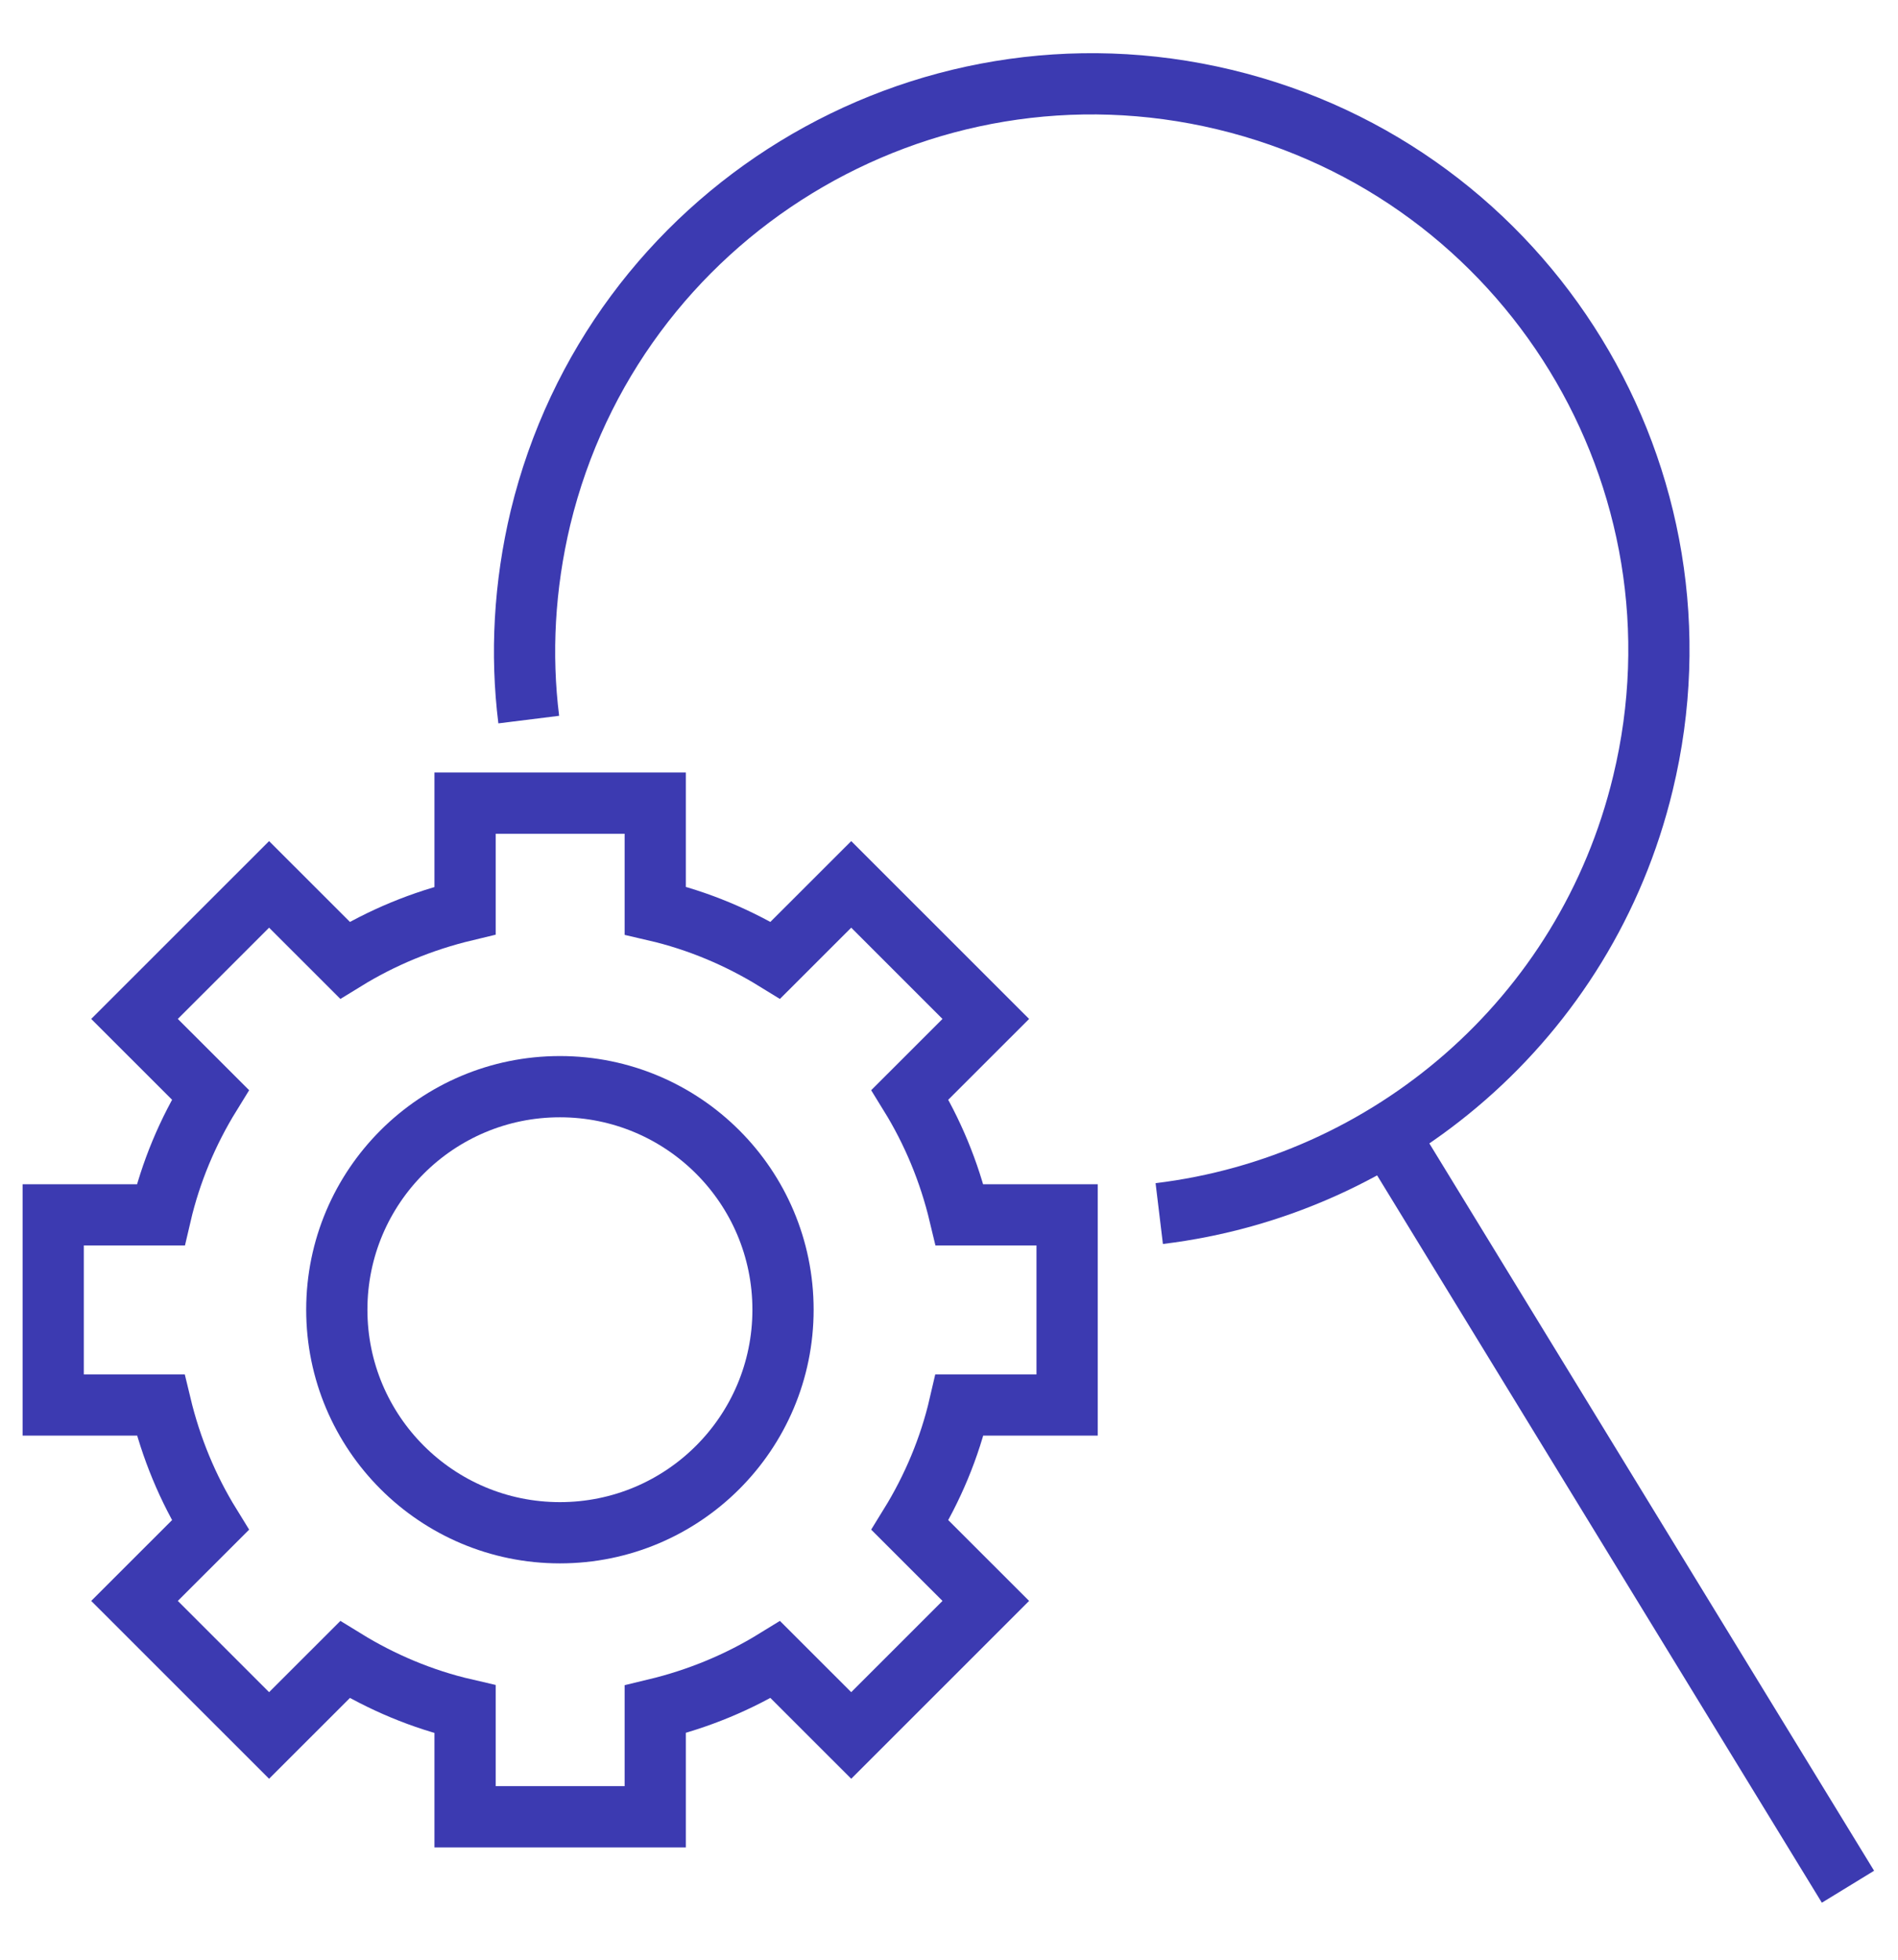
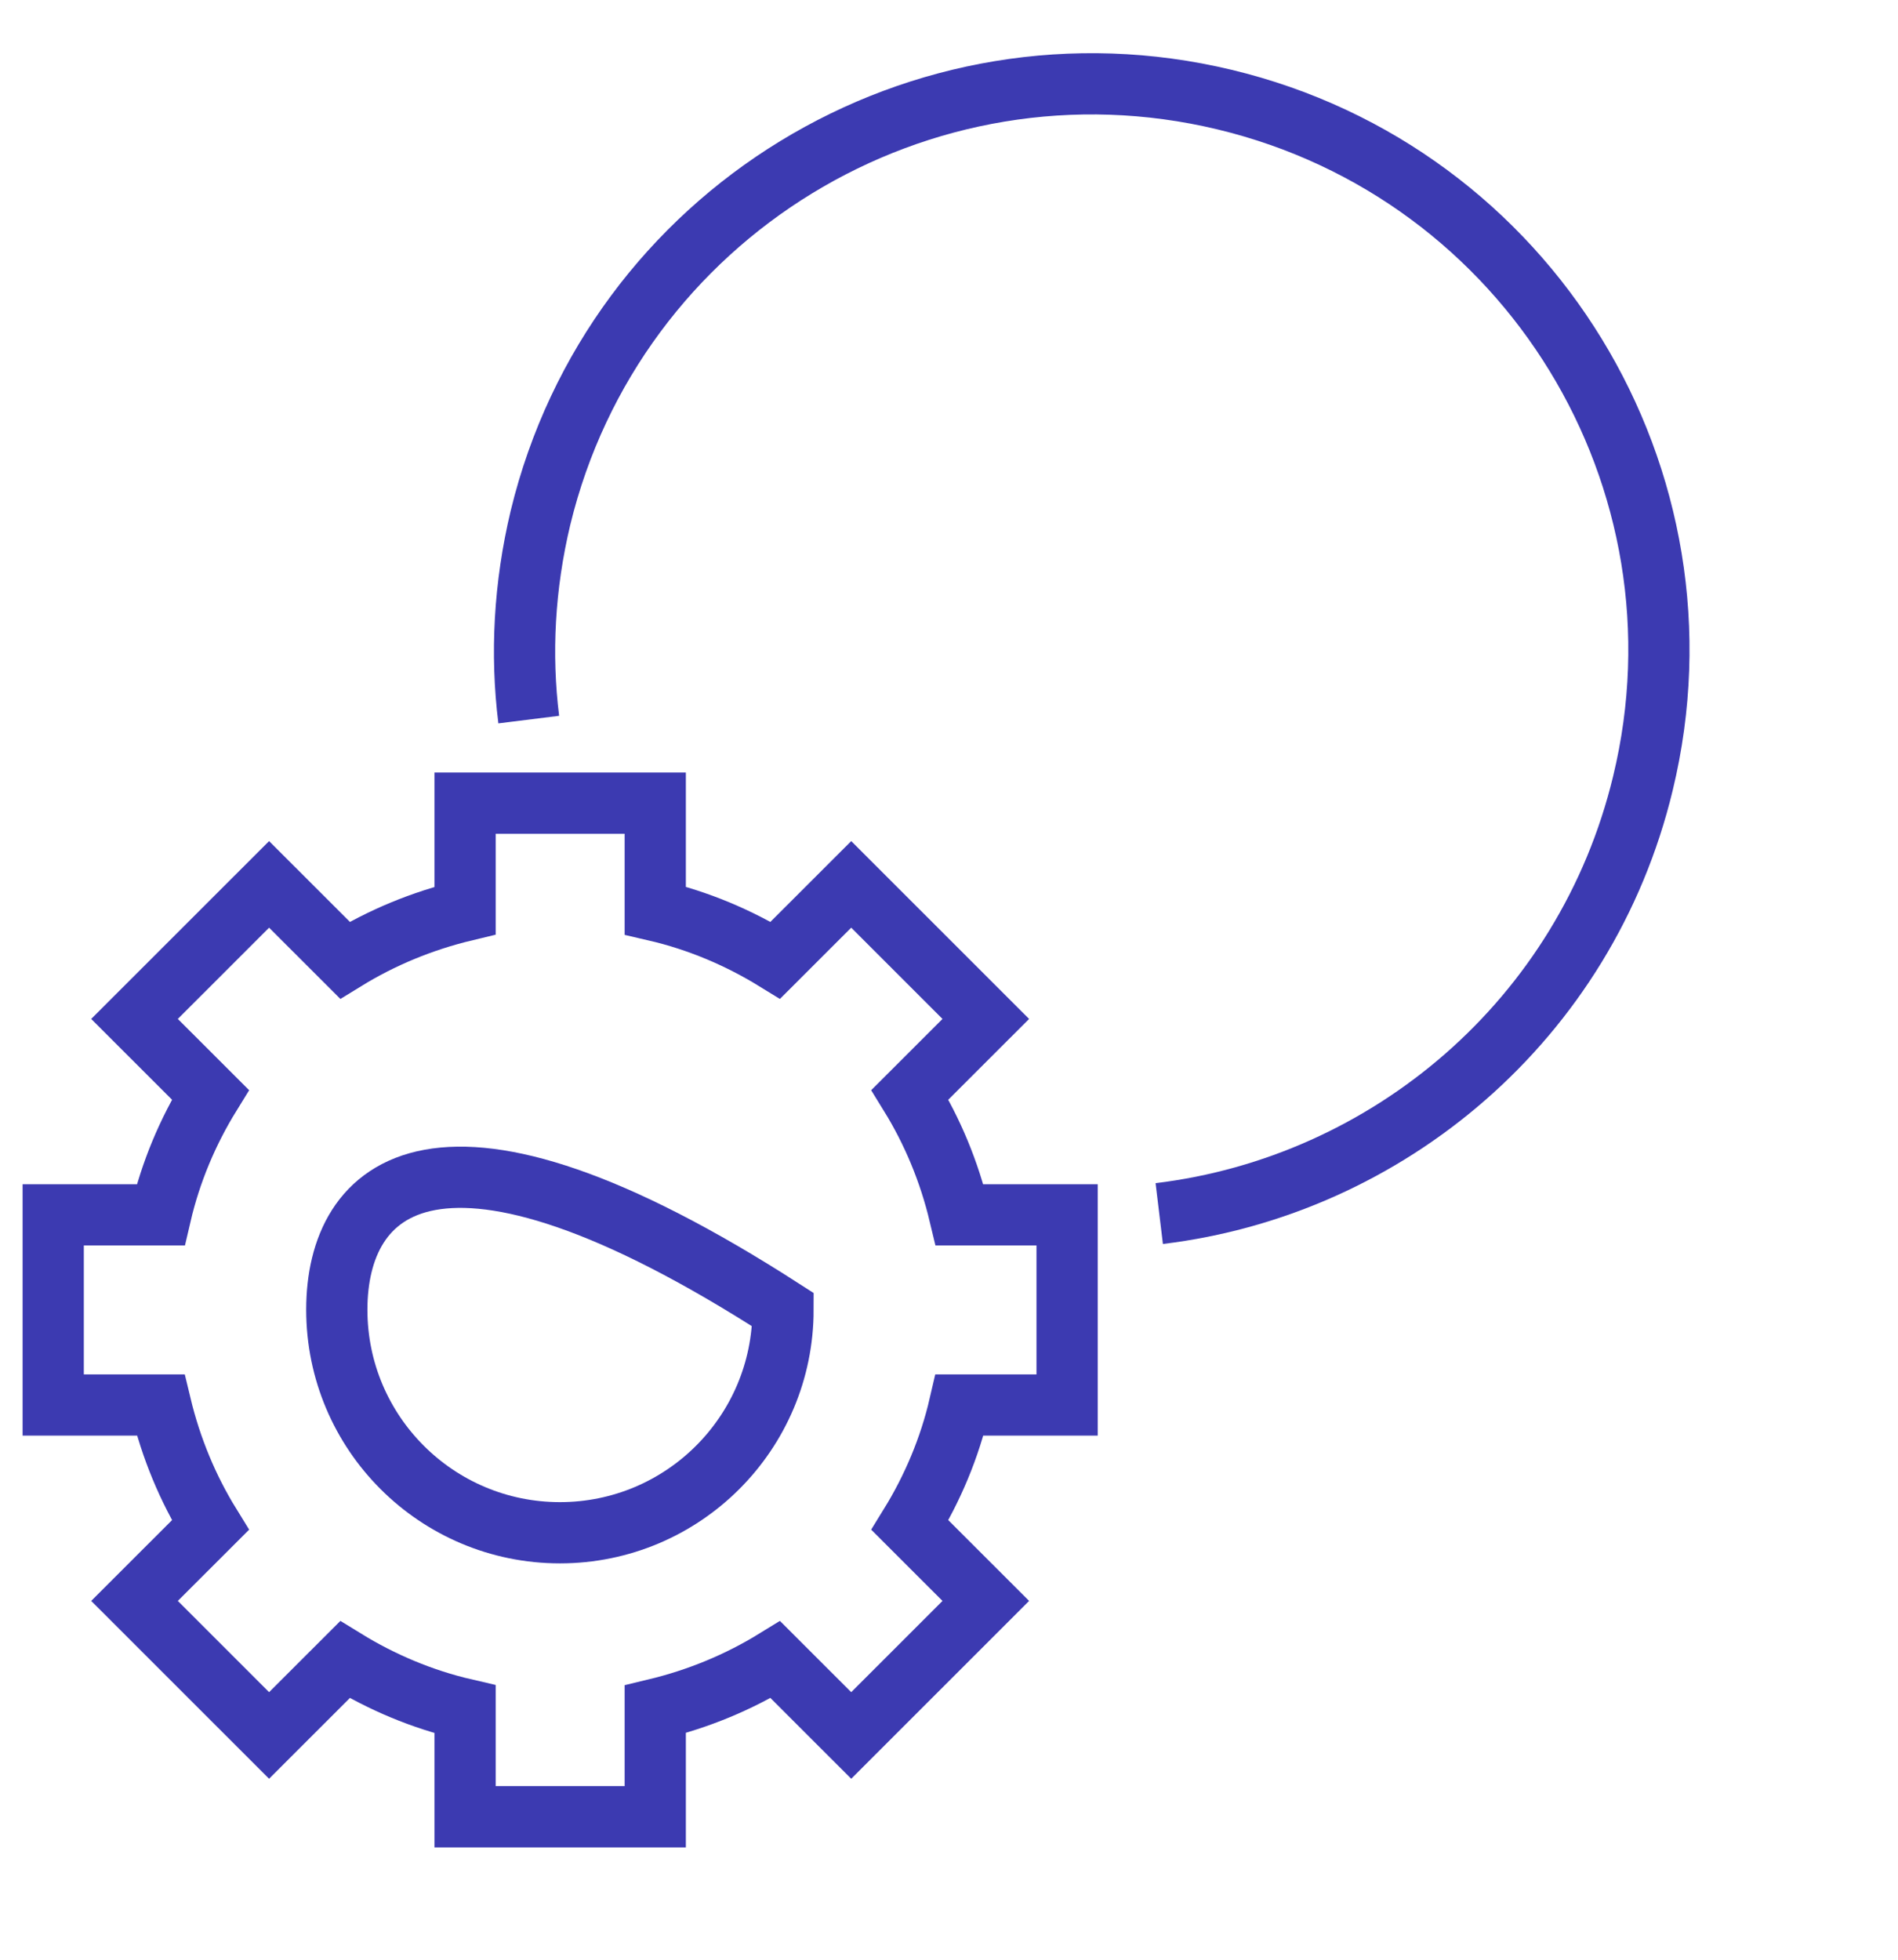
<svg xmlns="http://www.w3.org/2000/svg" width="31" height="32" viewBox="0 0 31 32" fill="none">
  <g id="Instance / Illustrative Icons">
-     <path id="Vector" d="M9.145 25.028C11.158 25.028 12.789 23.397 12.789 21.386C12.789 19.374 11.158 17.744 9.145 17.744C7.133 17.744 5.501 19.374 5.501 21.386C5.501 23.397 7.133 25.028 9.145 25.028Z" stroke="#3C3AB1" stroke-miterlimit="10" />
+     <path id="Vector" d="M9.145 25.028C11.158 25.028 12.789 23.397 12.789 21.386C7.133 17.744 5.501 19.374 5.501 21.386C5.501 23.397 7.133 25.028 9.145 25.028Z" stroke="#3C3AB1" stroke-miterlimit="10" />
    <path id="Vector_2" d="M17.429 22.942V19.837H15.673C15.504 19.13 15.231 18.474 14.862 17.876L16.101 16.638L13.903 14.441L12.664 15.679C12.066 15.311 11.402 15.03 10.702 14.868V13.114H7.596V14.868C6.888 15.038 6.232 15.311 5.634 15.679L4.395 14.441L2.197 16.638L3.436 17.876C3.067 18.474 2.787 19.137 2.624 19.837H0.869V22.942H2.624C2.794 23.649 3.067 24.305 3.436 24.903L2.197 26.141L4.395 28.338L5.634 27.1C6.232 27.468 6.895 27.749 7.596 27.911V29.666H10.702V27.911C11.41 27.741 12.066 27.468 12.664 27.1L13.903 28.338L16.101 26.141L14.862 24.903C15.231 24.305 15.511 23.642 15.673 22.942H17.429Z" stroke="#3C3AB1" stroke-miterlimit="10" />
    <path id="Vector_3" d="M8.636 11.75C8.503 10.681 8.562 9.567 8.828 8.454C10.03 3.492 15.032 0.432 20.003 1.627C24.975 2.821 28.036 7.82 26.834 12.789C25.904 16.652 22.666 19.366 18.934 19.816" stroke="#3C3AB1" stroke-miterlimit="10" />
-     <path id="Vector_4" d="M22.666 18.518L30.183 30.808" stroke="#3C3AB1" stroke-miterlimit="10" />
  </g>
</svg>